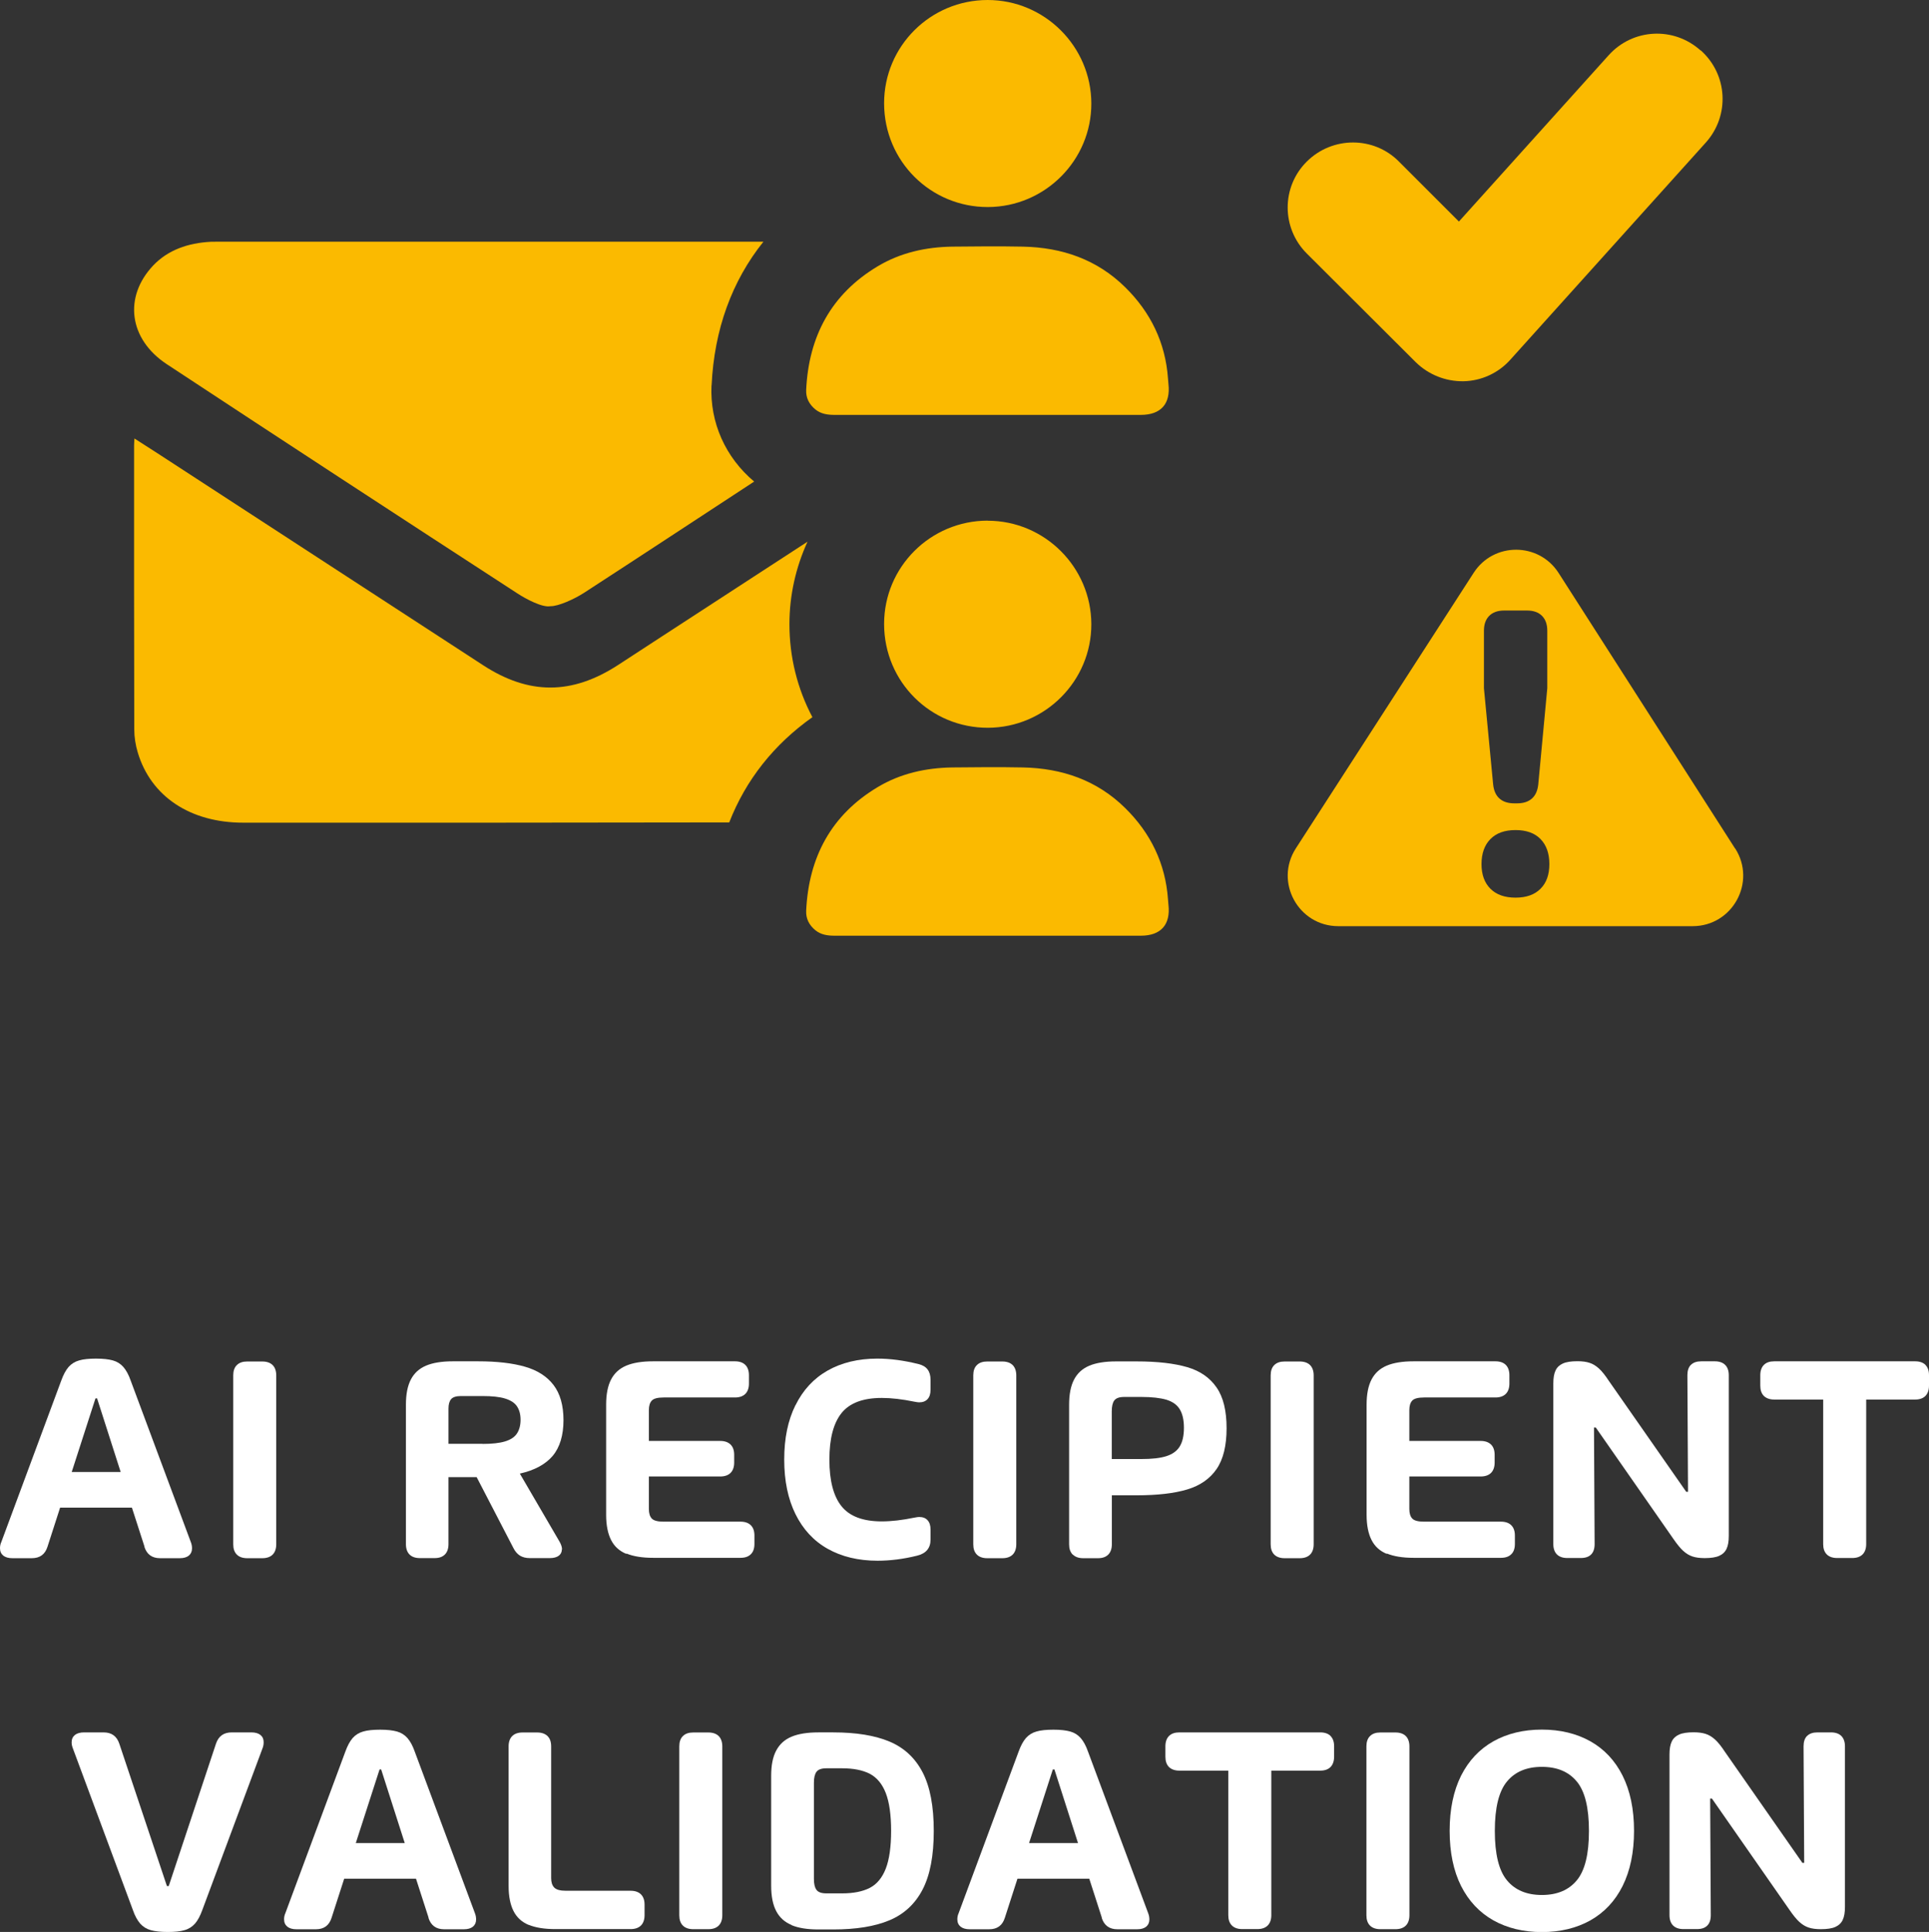
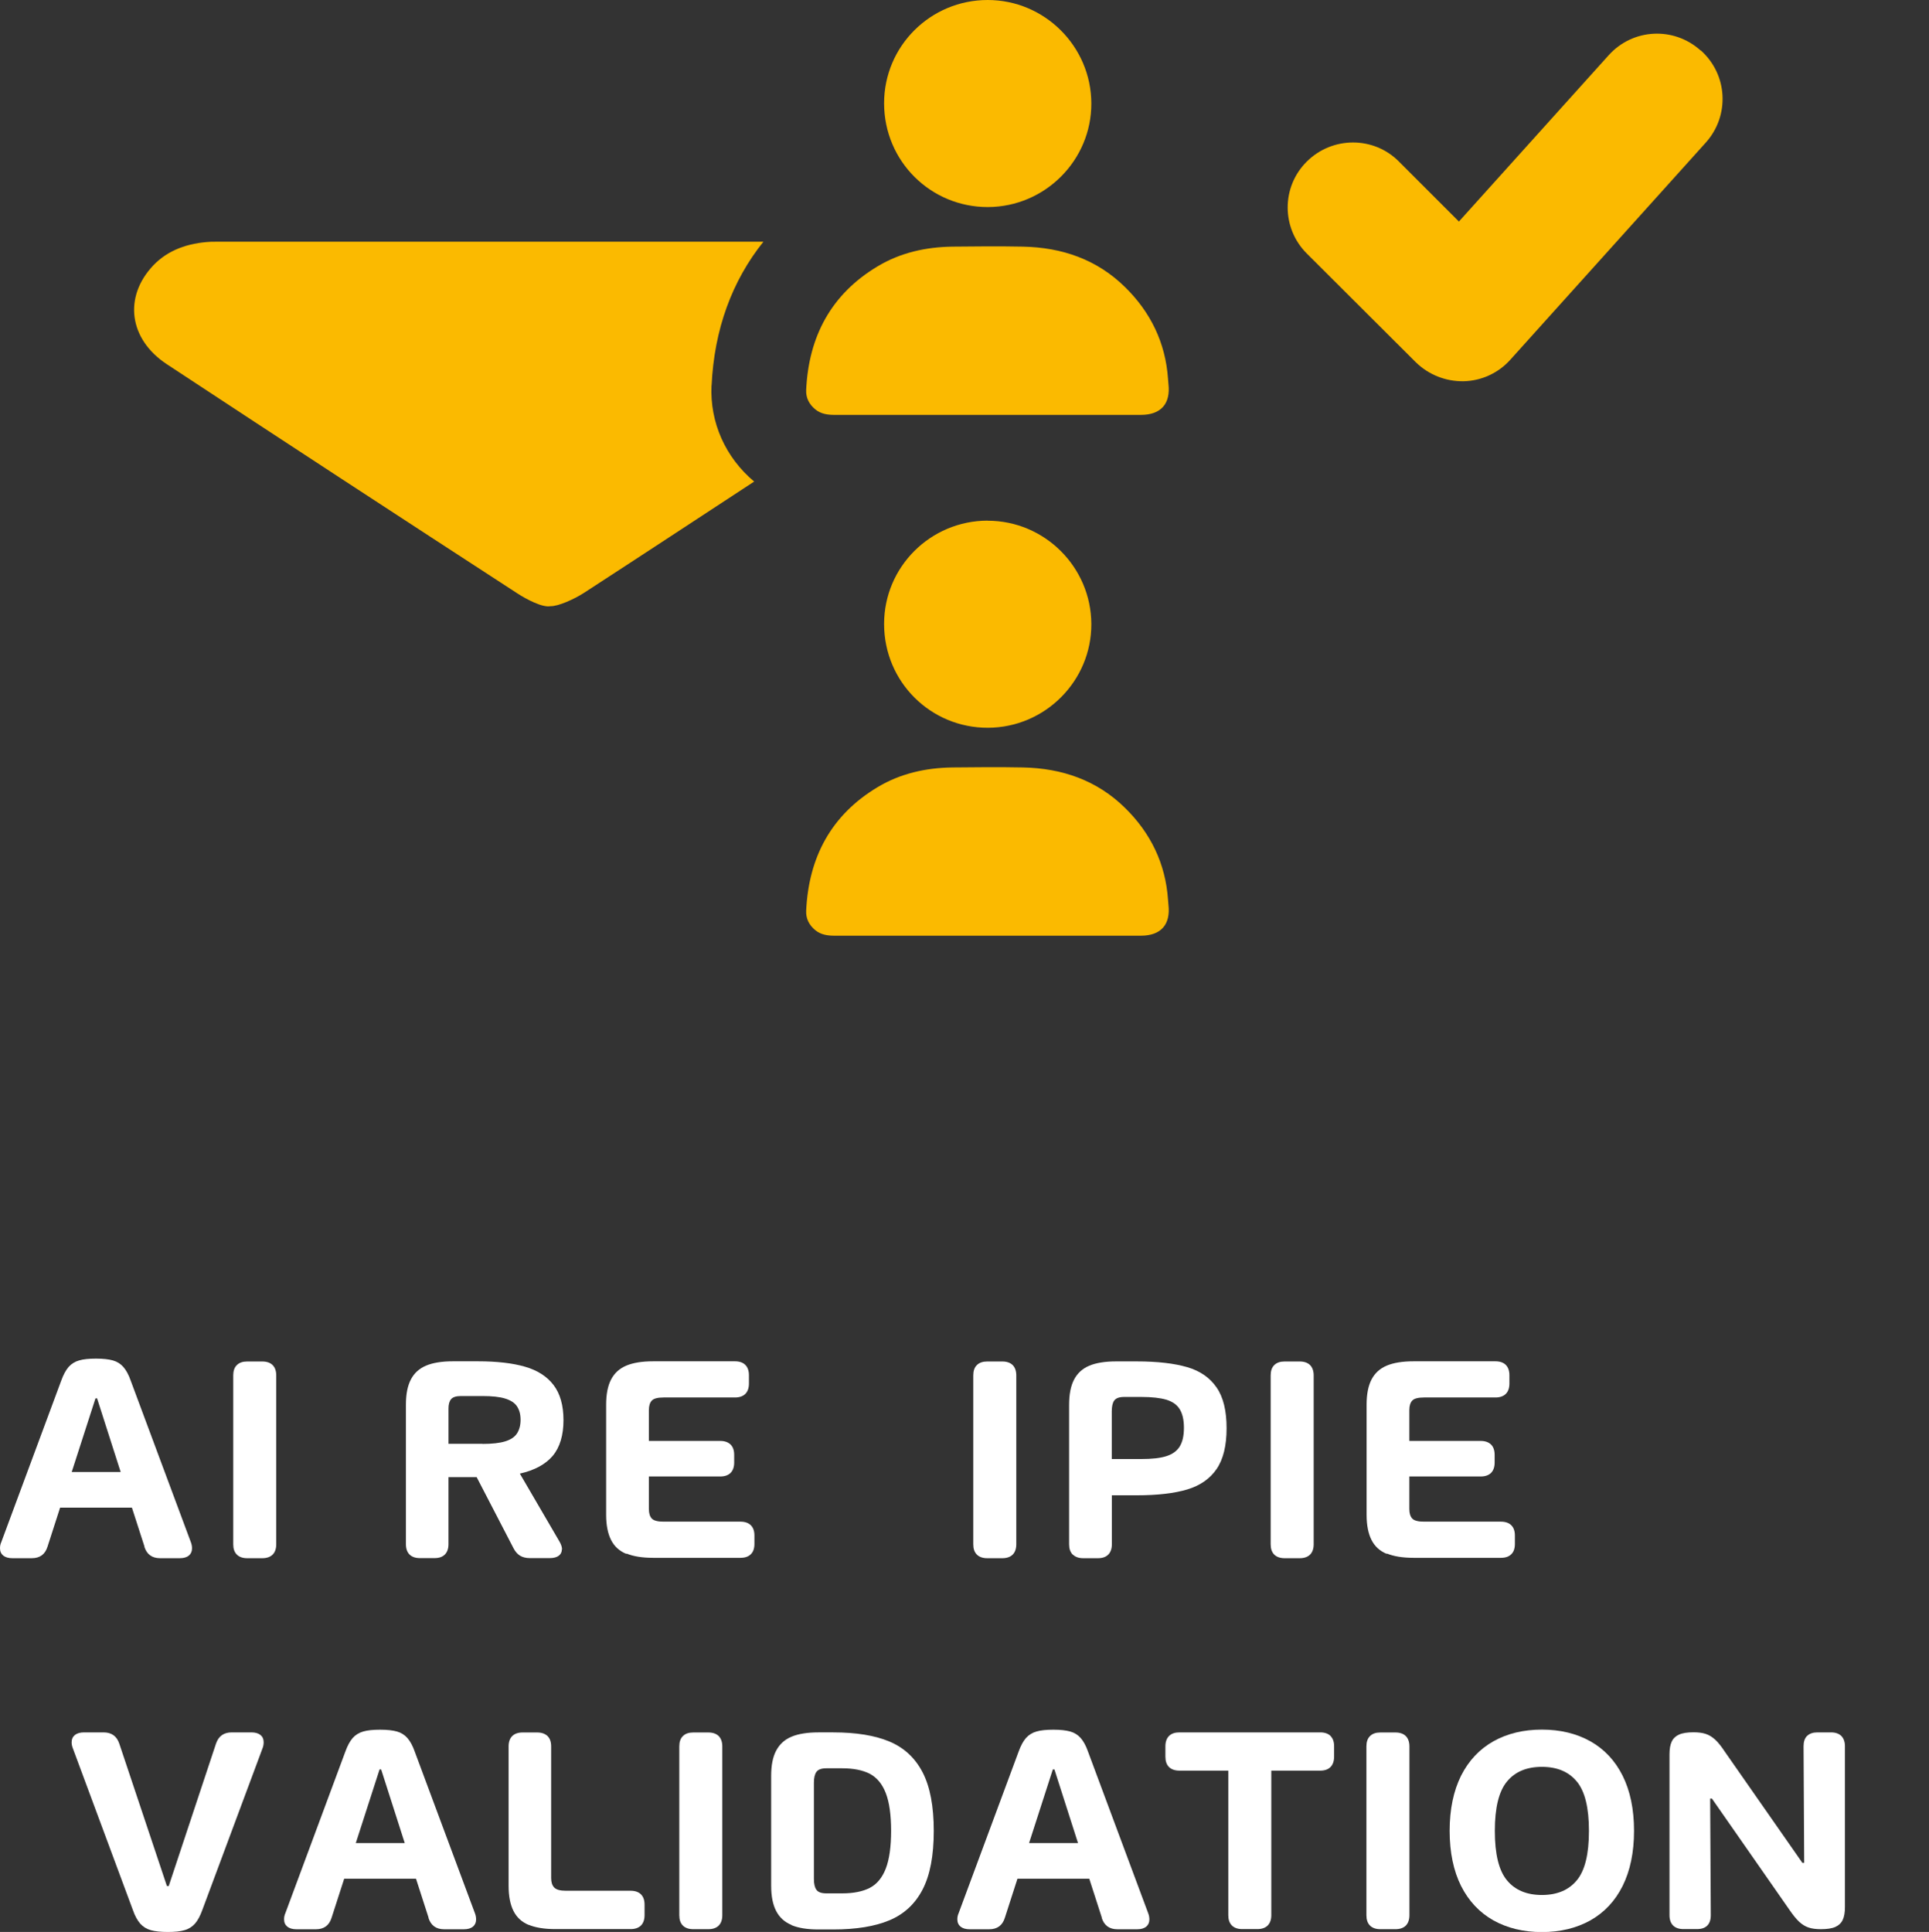
<svg xmlns="http://www.w3.org/2000/svg" id="Ebene_2" data-name="Ebene 2" viewBox="0 0 214.37 214.71">
  <rect x="0" y="0" width="214.37" height="214.71" fill="#333333" stroke="none" />
  <g id="Layer_2" data-name="Layer 2">
    <g>
      <g>
        <g>
          <path d="m16.06,171.89l-1.4-4.34h-7.98l-1.4,4.34c-.27.86-.85,1.28-1.75,1.28H1.38c-.44,0-.78-.1-1.02-.29-.24-.2-.36-.47-.36-.82,0-.22.04-.45.14-.67l6.66-17.94c.24-.67.51-1.17.82-1.53.31-.35.71-.6,1.18-.73.47-.14,1.1-.2,1.88-.2s1.39.07,1.86.2c.47.13.86.38,1.17.73.31.36.59.86.82,1.53l6.68,17.94c.09.23.13.46.13.69,0,.34-.12.6-.35.8-.24.19-.57.29-1.01.29h-2.19c-.9,0-1.48-.43-1.75-1.28Zm-5.28-16.48h-.17l-2.64,8.18h5.44l-2.62-8.18Z" style="fill: #fff; stroke-width: 0px;" />
          <path d="m26.32,172.77c-.27-.27-.4-.65-.4-1.14v-18.78c0-.49.13-.88.4-1.14.27-.27.65-.4,1.14-.4h1.7c.49,0,.88.14,1.14.4s.4.65.4,1.14v18.78c0,.49-.14.88-.4,1.14s-.65.4-1.14.4h-1.7c-.49,0-.88-.14-1.14-.4Z" style="fill: #fff; stroke-width: 0px;" />
          <path d="m62.44,172.19c0,.3-.12.54-.35.71s-.57.26-.99.26h-2.22c-.43,0-.79-.09-1.09-.27-.29-.18-.54-.46-.73-.84l-4.09-7.89h-3.13v7.46c0,.49-.14.88-.4,1.14-.27.27-.65.4-1.14.4h-1.65c-.49,0-.88-.14-1.14-.4s-.4-.65-.4-1.14v-15.5c0-1.17.18-2.1.55-2.81.37-.71.93-1.22,1.69-1.54.76-.32,1.75-.48,2.98-.48h2.8c2.09,0,3.83.2,5.21.6,1.39.4,2.45,1.08,3.18,2.04s1.1,2.26,1.1,3.91-.4,3.01-1.2,3.96c-.8.94-2.01,1.6-3.65,1.97l4.41,7.56c.19.33.28.62.28.88Zm-8.82-11.72c1.05,0,1.89-.09,2.51-.28.62-.19,1.06-.48,1.32-.88s.4-.9.4-1.52-.14-1.11-.4-1.5-.7-.67-1.31-.86c-.61-.19-1.45-.28-2.52-.28h-2.4c-.54,0-.9.12-1.1.36-.19.24-.28.58-.28,1.03v3.92h3.78Z" style="fill: #fff; stroke-width: 0px;" />
          <path d="m69.6,172.69c-.77-.32-1.33-.83-1.69-1.54-.36-.71-.55-1.64-.55-2.81v-12.22c0-1.17.18-2.1.55-2.81.37-.71.93-1.22,1.69-1.54.76-.32,1.75-.48,2.98-.48h9.11c.49,0,.88.14,1.14.4s.4.65.4,1.14v.94c0,.49-.14.88-.4,1.14s-.65.4-1.14.4h-7.94c-.65,0-1.09.11-1.31.34-.22.23-.33.58-.33,1.06v3.43h7.94c.49,0,.87.14,1.14.4.27.27.4.65.4,1.15v.86c0,.49-.14.88-.4,1.14s-.65.4-1.14.4h-7.94v3.62c0,.48.11.83.33,1.06.22.23.66.34,1.31.34h8.55c.49,0,.88.14,1.14.4.27.27.4.65.4,1.14v.94c0,.49-.13.88-.4,1.14-.27.27-.65.4-1.14.4h-9.71c-1.22,0-2.21-.16-2.98-.48Z" style="fill: #fff; stroke-width: 0px;" />
-           <path d="m88.4,156.18c.83-1.69,2.02-2.98,3.57-3.86s3.4-1.33,5.53-1.33c1.43,0,2.95.2,4.58.61.89.21,1.33.79,1.33,1.73v1.13c0,.45-.11.79-.33,1.03-.22.24-.53.36-.93.36-.1,0-.27-.02-.52-.07-1.36-.28-2.57-.42-3.64-.42-2.08,0-3.57.56-4.47,1.68s-1.35,2.85-1.35,5.18.45,4.06,1.35,5.18,2.39,1.68,4.47,1.68c1.07,0,2.28-.14,3.64-.42.25-.05.42-.07.52-.07.4,0,.72.12.93.36.22.24.33.58.33,1.03v1.13c0,.94-.5,1.54-1.5,1.78-1.49.37-2.95.56-4.39.56-2.14,0-3.99-.45-5.55-1.33s-2.74-2.17-3.57-3.85c-.83-1.68-1.25-3.7-1.25-6.06s.41-4.36,1.25-6.05Z" style="fill: #fff; stroke-width: 0px;" />
          <path d="m108.56,172.77c-.27-.27-.4-.65-.4-1.14v-18.78c0-.49.13-.88.4-1.14.27-.27.65-.4,1.14-.4h1.7c.49,0,.88.14,1.14.4s.4.65.4,1.14v18.78c0,.49-.14.88-.4,1.14s-.65.4-1.14.4h-1.7c-.49,0-.88-.14-1.14-.4Z" style="fill: #fff; stroke-width: 0px;" />
          <path d="m119.21,172.77c-.27-.27-.4-.65-.4-1.14v-15.5c0-1.17.18-2.1.55-2.81.37-.71.93-1.22,1.69-1.54.76-.32,1.75-.48,2.98-.48h2.29c2.31,0,4.18.22,5.62.64s2.52,1.18,3.26,2.26c.75,1.08,1.11,2.59,1.11,4.53s-.37,3.45-1.11,4.53c-.74,1.08-1.83,1.84-3.26,2.27s-3.31.65-5.62.65h-2.76v5.45c0,.49-.14.88-.4,1.14-.27.27-.65.4-1.14.4h-1.65c-.49,0-.88-.14-1.14-.4Zm10.41-10.94c.68-.22,1.17-.57,1.48-1.07s.47-1.19.47-2.08-.16-1.57-.47-2.07-.8-.84-1.47-1.05c-.68-.2-1.61-.31-2.8-.31h-1.9c-.54,0-.9.13-1.1.39-.19.26-.28.66-.28,1.21v5.3h3.28c1.18,0,2.11-.1,2.79-.32Z" style="fill: #fff; stroke-width: 0px;" />
          <path d="m141.61,172.77c-.27-.27-.4-.65-.4-1.14v-18.78c0-.49.13-.88.4-1.14.27-.27.65-.4,1.14-.4h1.7c.49,0,.88.14,1.14.4s.4.65.4,1.14v18.78c0,.49-.14.88-.4,1.14s-.65.4-1.14.4h-1.7c-.49,0-.88-.14-1.14-.4Z" style="fill: #fff; stroke-width: 0px;" />
          <path d="m154.11,172.69c-.77-.32-1.33-.83-1.69-1.54-.36-.71-.55-1.64-.55-2.81v-12.22c0-1.17.18-2.1.55-2.81.37-.71.93-1.22,1.69-1.54.76-.32,1.75-.48,2.98-.48h9.11c.49,0,.88.14,1.14.4s.4.65.4,1.14v.94c0,.49-.14.88-.4,1.14s-.65.4-1.14.4h-7.94c-.65,0-1.09.11-1.31.34-.22.23-.33.58-.33,1.06v3.43h7.94c.49,0,.87.14,1.14.4.27.27.4.65.4,1.15v.86c0,.49-.14.88-.4,1.14s-.65.4-1.14.4h-7.94v3.62c0,.48.11.83.33,1.06.22.23.66.34,1.31.34h8.55c.49,0,.88.14,1.14.4.27.27.4.65.4,1.14v.94c0,.49-.13.88-.4,1.14-.27.27-.65.4-1.14.4h-9.71c-1.22,0-2.21-.16-2.98-.48Z" style="fill: #fff; stroke-width: 0px;" />
-           <path d="m187.92,151.68c.26-.26.64-.39,1.14-.39h1.52c.49,0,.88.14,1.14.4s.4.65.4,1.14v17.86c0,.61-.08,1.09-.25,1.44-.16.35-.44.61-.82.78s-.92.25-1.61.25c-.54,0-.99-.06-1.35-.18-.37-.12-.71-.33-1.04-.63s-.69-.75-1.09-1.33l-8.62-12.37h-.2l.07,12.96c0,.5-.13.89-.39,1.15-.26.26-.64.39-1.14.39h-1.52c-.49,0-.88-.14-1.14-.4s-.4-.65-.4-1.14v-17.86c0-.61.08-1.09.25-1.44.16-.35.44-.61.82-.78s.92-.25,1.61-.25c.54,0,.99.06,1.35.18.37.12.71.33,1.04.63s.69.75,1.07,1.33l8.63,12.37h.2l-.07-12.96c0-.5.13-.89.39-1.15Z" style="fill: #fff; stroke-width: 0px;" />
-           <path d="m213.97,151.69c.27.27.4.65.4,1.14v1.16c0,.5-.14.88-.4,1.15-.27.27-.65.4-1.14.4h-5.44v16.07c0,.49-.14.88-.4,1.14s-.65.4-1.14.4h-1.7c-.49,0-.88-.14-1.14-.4-.27-.27-.4-.65-.4-1.14v-16.07h-5.44c-.5,0-.88-.14-1.15-.4-.27-.27-.4-.65-.4-1.15v-1.16c0-.49.14-.88.4-1.14.27-.27.65-.4,1.15-.4h15.67c.49,0,.88.14,1.14.4Z" style="fill: #fff; stroke-width: 0px;" />
        </g>
        <g>
          <path d="m25.73,192.53h2.21c.44,0,.77.1,1.01.29.24.2.35.46.35.8,0,.24-.04.47-.13.69l-6.68,17.94c-.24.67-.51,1.17-.82,1.53-.31.35-.7.6-1.17.73-.47.14-1.09.2-1.86.2s-1.42-.07-1.88-.2c-.47-.13-.87-.38-1.18-.73-.31-.36-.59-.86-.82-1.53l-6.66-17.94c-.09-.23-.14-.45-.14-.67,0-.35.12-.62.36-.82.24-.19.58-.29,1.02-.29h2.17c.89,0,1.47.42,1.75,1.26l5.29,15.82h.2l5.25-15.82c.28-.84.86-1.26,1.75-1.26Z" style="fill: #fff; stroke-width: 0px;" />
          <path d="m47.63,213.13l-1.4-4.34h-7.98l-1.4,4.34c-.27.86-.85,1.28-1.75,1.28h-2.15c-.44,0-.78-.1-1.02-.29-.24-.2-.36-.47-.36-.82,0-.22.04-.45.14-.67l6.66-17.94c.24-.67.51-1.17.82-1.53.31-.35.71-.6,1.18-.73.47-.14,1.1-.2,1.88-.2s1.39.07,1.86.2c.47.13.86.38,1.17.73.31.36.59.86.82,1.53l6.68,17.94c.09.23.13.46.13.69,0,.34-.12.6-.35.8-.24.19-.57.29-1.01.29h-2.19c-.9,0-1.48-.43-1.75-1.28Zm-5.28-16.48h-.17l-2.64,8.18h5.44l-2.62-8.18Z" style="fill: #fff; stroke-width: 0px;" />
          <path d="m58.76,213.93c-.77-.32-1.33-.83-1.69-1.54-.36-.71-.55-1.64-.55-2.81v-15.5c0-.49.14-.88.4-1.14s.65-.4,1.14-.4h1.65c.49,0,.87.14,1.14.4.27.27.4.65.4,1.14v14.64c0,.46.11.81.34,1.05s.66.36,1.3.36h7.2c.49,0,.88.14,1.14.4.27.27.4.65.4,1.14v1.18c0,.49-.14.88-.4,1.14s-.65.4-1.14.4h-8.37c-1.22,0-2.21-.16-2.98-.48Z" style="fill: #fff; stroke-width: 0px;" />
          <path d="m75.89,214c-.27-.27-.4-.65-.4-1.14v-18.78c0-.49.13-.88.4-1.14.27-.27.65-.4,1.14-.4h1.7c.49,0,.88.14,1.14.4s.4.65.4,1.14v18.78c0,.49-.14.88-.4,1.14s-.65.4-1.14.4h-1.7c-.49,0-.88-.14-1.14-.4Z" style="fill: #fff; stroke-width: 0px;" />
          <path d="m87.96,213.93c-.77-.32-1.33-.83-1.7-1.54s-.56-1.64-.56-2.81v-12.22c0-1.17.18-2.1.56-2.81s.93-1.22,1.7-1.54c.76-.32,1.76-.48,2.98-.48h1.66c2.55,0,4.63.34,6.25,1.02,1.62.68,2.85,1.82,3.68,3.42s1.24,3.77,1.24,6.51-.41,4.91-1.24,6.51c-.83,1.6-2.06,2.74-3.68,3.42s-3.7,1.02-6.25,1.02h-1.66c-1.22,0-2.22-.16-2.98-.48Zm8.72-4.13c.78-.41,1.37-1.13,1.76-2.14.39-1.01.59-2.41.59-4.19s-.2-3.18-.59-4.19c-.39-1.01-.98-1.72-1.76-2.14-.79-.41-1.82-.62-3.09-.62h-1.76c-.54,0-.9.13-1.1.4-.19.26-.28.66-.28,1.2v10.7c0,.54.09.94.28,1.2.19.27.56.4,1.1.4h1.76c1.27,0,2.3-.21,3.09-.62Z" style="fill: #fff; stroke-width: 0px;" />
          <path d="m122.45,213.13l-1.4-4.34h-7.98l-1.4,4.34c-.27.86-.85,1.28-1.75,1.28h-2.15c-.44,0-.78-.1-1.02-.29-.24-.2-.36-.47-.36-.82,0-.22.04-.45.14-.67l6.66-17.94c.24-.67.51-1.17.82-1.53.31-.35.71-.6,1.18-.73.47-.14,1.1-.2,1.88-.2s1.39.07,1.86.2c.47.13.86.38,1.17.73.31.36.59.86.82,1.53l6.68,17.94c.09.23.13.46.13.69,0,.34-.12.6-.35.8-.24.19-.57.29-1.01.29h-2.19c-.9,0-1.48-.43-1.75-1.28Zm-5.28-16.48h-.17l-2.64,8.18h5.44l-2.62-8.18Z" style="fill: #fff; stroke-width: 0px;" />
          <path d="m147.86,192.93c.27.27.4.65.4,1.14v1.16c0,.5-.14.88-.4,1.15-.27.27-.65.4-1.14.4h-5.44v16.07c0,.49-.14.88-.4,1.14s-.65.4-1.14.4h-1.7c-.49,0-.88-.14-1.14-.4-.27-.27-.4-.65-.4-1.14v-16.07h-5.44c-.5,0-.88-.14-1.15-.4-.27-.27-.4-.65-.4-1.15v-1.16c0-.49.14-.88.4-1.14.27-.27.65-.4,1.15-.4h15.67c.49,0,.88.14,1.14.4Z" style="fill: #fff; stroke-width: 0px;" />
          <path d="m152.25,214c-.27-.27-.4-.65-.4-1.14v-18.78c0-.49.13-.88.4-1.14.27-.27.65-.4,1.14-.4h1.7c.49,0,.88.14,1.14.4s.4.65.4,1.14v18.78c0,.49-.14.88-.4,1.14s-.65.4-1.14.4h-1.7c-.49,0-.88-.14-1.14-.4Z" style="fill: #fff; stroke-width: 0px;" />
          <path d="m165.96,213.42c-1.54-.87-2.74-2.14-3.59-3.82-.84-1.68-1.27-3.73-1.27-6.13s.43-4.44,1.27-6.13c.85-1.68,2.05-2.95,3.59-3.82,1.54-.86,3.34-1.3,5.39-1.3s3.85.44,5.39,1.3c1.54.87,2.74,2.14,3.58,3.82.84,1.68,1.27,3.73,1.27,6.13s-.43,4.44-1.27,6.13c-.84,1.68-2.04,2.95-3.58,3.82-1.54.86-3.34,1.3-5.39,1.3s-3.85-.44-5.39-1.3Zm9.27-4.45c.9-1.08,1.35-2.91,1.35-5.49s-.45-4.41-1.35-5.49c-.9-1.09-2.19-1.63-3.88-1.63s-2.98.54-3.88,1.63c-.9,1.08-1.35,2.91-1.35,5.49s.45,4.41,1.35,5.49c.9,1.09,2.2,1.63,3.88,1.63s2.98-.54,3.88-1.63Z" style="fill: #fff; stroke-width: 0px;" />
          <path d="m200.83,192.92c.26-.26.64-.39,1.14-.39h1.52c.49,0,.88.14,1.14.4s.4.65.4,1.14v17.86c0,.61-.08,1.09-.25,1.44-.16.35-.44.61-.82.78s-.92.25-1.61.25c-.54,0-.99-.06-1.35-.18-.37-.12-.71-.33-1.04-.63s-.69-.75-1.09-1.33l-8.62-12.37h-.2l.07,12.96c0,.5-.13.89-.39,1.15-.26.26-.64.39-1.14.39h-1.52c-.49,0-.88-.14-1.14-.4s-.4-.65-.4-1.14v-17.86c0-.61.08-1.09.25-1.44.16-.35.44-.61.82-.78s.92-.25,1.61-.25c.54,0,.99.06,1.35.18.37.12.71.33,1.04.63s.69.75,1.07,1.33l8.63,12.37h.2l-.07-12.96c0-.5.13-.89.39-1.15Z" style="fill: #fff; stroke-width: 0px;" />
        </g>
      </g>
      <g>
        <g>
-           <path d="m90.28,79.7c-1.66-3.14-2.55-6.66-2.55-10.33,0-3.22.71-6.33,2.01-9.17-5.41,3.52-10.82,7.04-16.23,10.56-1.61,1.05-3.22,2.1-4.83,3.15-5.12,3.32-9.89,3.34-14.99.02-12.06-7.84-24.1-15.68-36.15-23.53-.82-.53-1.64-1.05-2.6-1.67-.02.39-.04.58-.04.77,0,10.51-.01,21.03.02,31.54,0,.87.14,1.76.39,2.59,1.46,4.88,5.82,7.8,11.73,7.8,18,.01,36,0,54-.03,1.84-4.72,4.96-8.67,9.26-11.71Z" style="fill: #fbba00; stroke-width: 0px;" />
          <path d="m79.08,42.84c.29-6.24,2.27-11.62,5.76-15.98-20.16,0-40.31,0-60.47,0-.31,0-.62,0-.93.01-2.54.13-4.78.91-6.42,2.64-3.3,3.5-2.7,8.18,1.51,10.96,12.95,8.53,25.95,17.02,38.97,25.48,1,.65,2.78,1.59,3.67,1.42.88.02,2.67-.8,3.71-1.47,6.33-4.11,12.62-8.25,18.93-12.38-3.2-2.69-4.93-6.57-4.74-10.68Z" style="fill: #fbba00; stroke-width: 0px;" />
        </g>
        <g>
          <path d="m109.78,103.99c-5.67,0-11.34,0-17.01,0-.77,0-1.52-.09-2.16-.61-.69-.57-1.06-1.28-1.02-2.17.28-5.94,2.78-10.64,7.94-13.73,2.53-1.52,5.37-2.15,8.32-2.19,2.61-.03,5.22-.05,7.83,0,4.34.09,8.23,1.42,11.37,4.52,2.82,2.78,4.47,6.16,4.75,10.15.01.2.03.4.05.6.25,2.2-.84,3.43-3.07,3.43-2.86,0-5.71,0-8.57,0-2.81,0-5.62,0-8.44,0Z" style="fill: #fbba00; stroke-width: 0px;" />
          <path d="m109.76,57.87c6.33,0,11.5,5.16,11.52,11.49.02,6.3-5.13,11.5-11.49,11.52-6.32.02-11.53-5.05-11.54-11.53,0-6.36,5.16-11.48,11.51-11.49Z" style="fill: #fbba00; stroke-width: 0px;" />
        </g>
        <g>
          <path d="m189.02,5.61c2.99,2.68,3.23,7.24.55,10.23l-21.74,24.15c-1.32,1.47-3.2,2.34-5.19,2.38-1.99.03-3.89-.73-5.31-2.12l-12.1-12.07c-2.84-2.83-2.84-7.42,0-10.23,2.83-2.81,7.42-2.83,10.23,0l6.67,6.67,16.63-18.47c2.68-2.99,7.24-3.23,10.23-.54h.03Z" style="fill: #fbba00; stroke-width: 0px;" />
          <g>
            <path d="m109.78,46.11c-5.67,0-11.34,0-17.01,0-.77,0-1.52-.09-2.16-.61-.69-.57-1.06-1.28-1.02-2.17.28-5.94,2.78-10.64,7.94-13.73,2.53-1.52,5.37-2.15,8.32-2.19,2.61-.03,5.22-.05,7.83,0,4.34.09,8.23,1.42,11.37,4.52,2.82,2.78,4.47,6.16,4.75,10.15.01.2.03.4.05.6.25,2.2-.84,3.43-3.07,3.43-2.86,0-5.71,0-8.57,0-2.81,0-5.62,0-8.44,0Z" style="fill: #fbba00; stroke-width: 0px;" />
            <path d="m109.76,0c6.33,0,11.5,5.16,11.52,11.49.02,6.3-5.13,11.5-11.49,11.52-6.32.02-11.53-5.05-11.54-11.53C98.25,5.12,103.41,0,109.76,0Z" style="fill: #fbba00; stroke-width: 0px;" />
          </g>
-           <path d="m192.82,94.3l-19.61-30.62c-2.2-3.44-7.23-3.45-9.44-.02l-19.76,30.62c-2.41,3.73.27,8.65,4.72,8.65h39.37c4.44,0,7.12-4.9,4.73-8.64Zm-27.91-24.2c0-.72.2-1.27.59-1.66.39-.39.94-.59,1.66-.59h2.54c.72,0,1.27.2,1.66.59.39.39.59.94.59,1.66v6.39l-1,10.66c-.07.7-.3,1.23-.7,1.59-.4.36-.95.54-1.65.54h-.32c-.7,0-1.25-.18-1.65-.54-.4-.36-.63-.89-.7-1.59l-1.02-10.66v-6.39Zm6.29,28.67c-.65.66-1.58.99-2.78.99s-2.13-.33-2.79-.99c-.66-.66-.99-1.57-.99-2.74s.33-2.11.99-2.78c.66-.67,1.59-1,2.79-1s2.13.33,2.78,1c.65.67.98,1.59.98,2.78s-.33,2.09-.98,2.74Z" style="fill: #fbba00; stroke-width: 0px;" />
        </g>
      </g>
    </g>
  </g>
</svg>